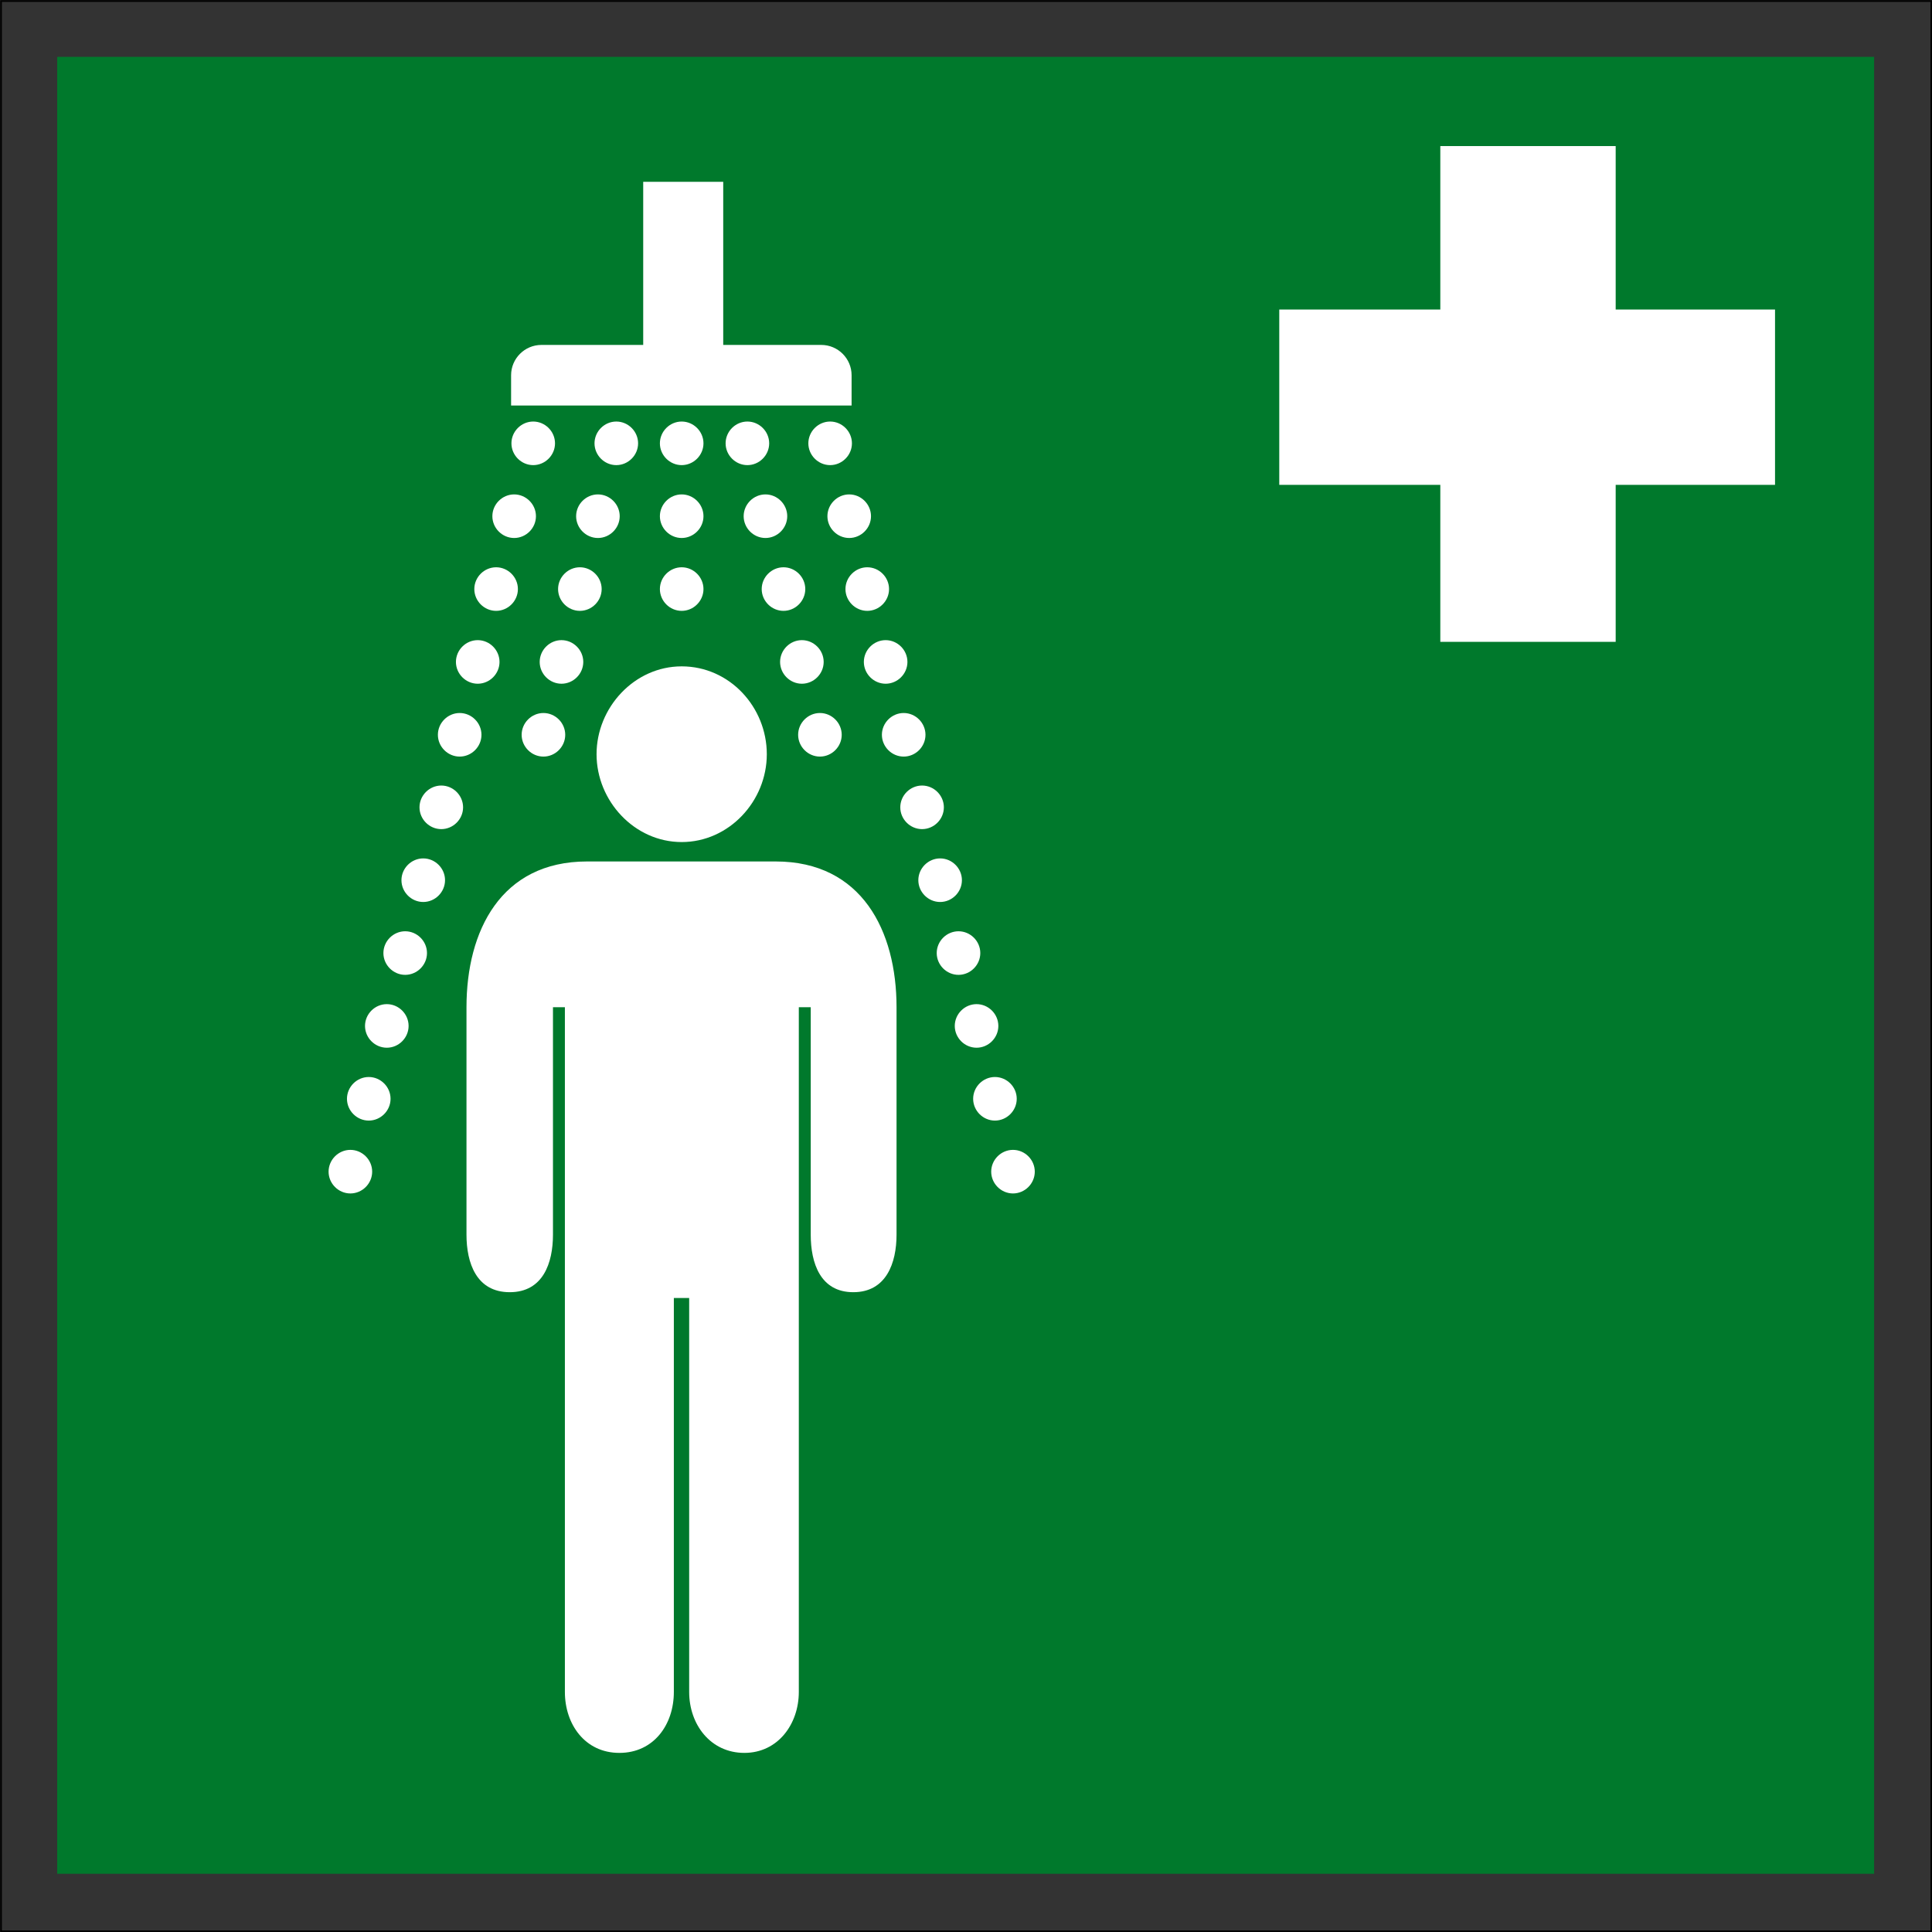
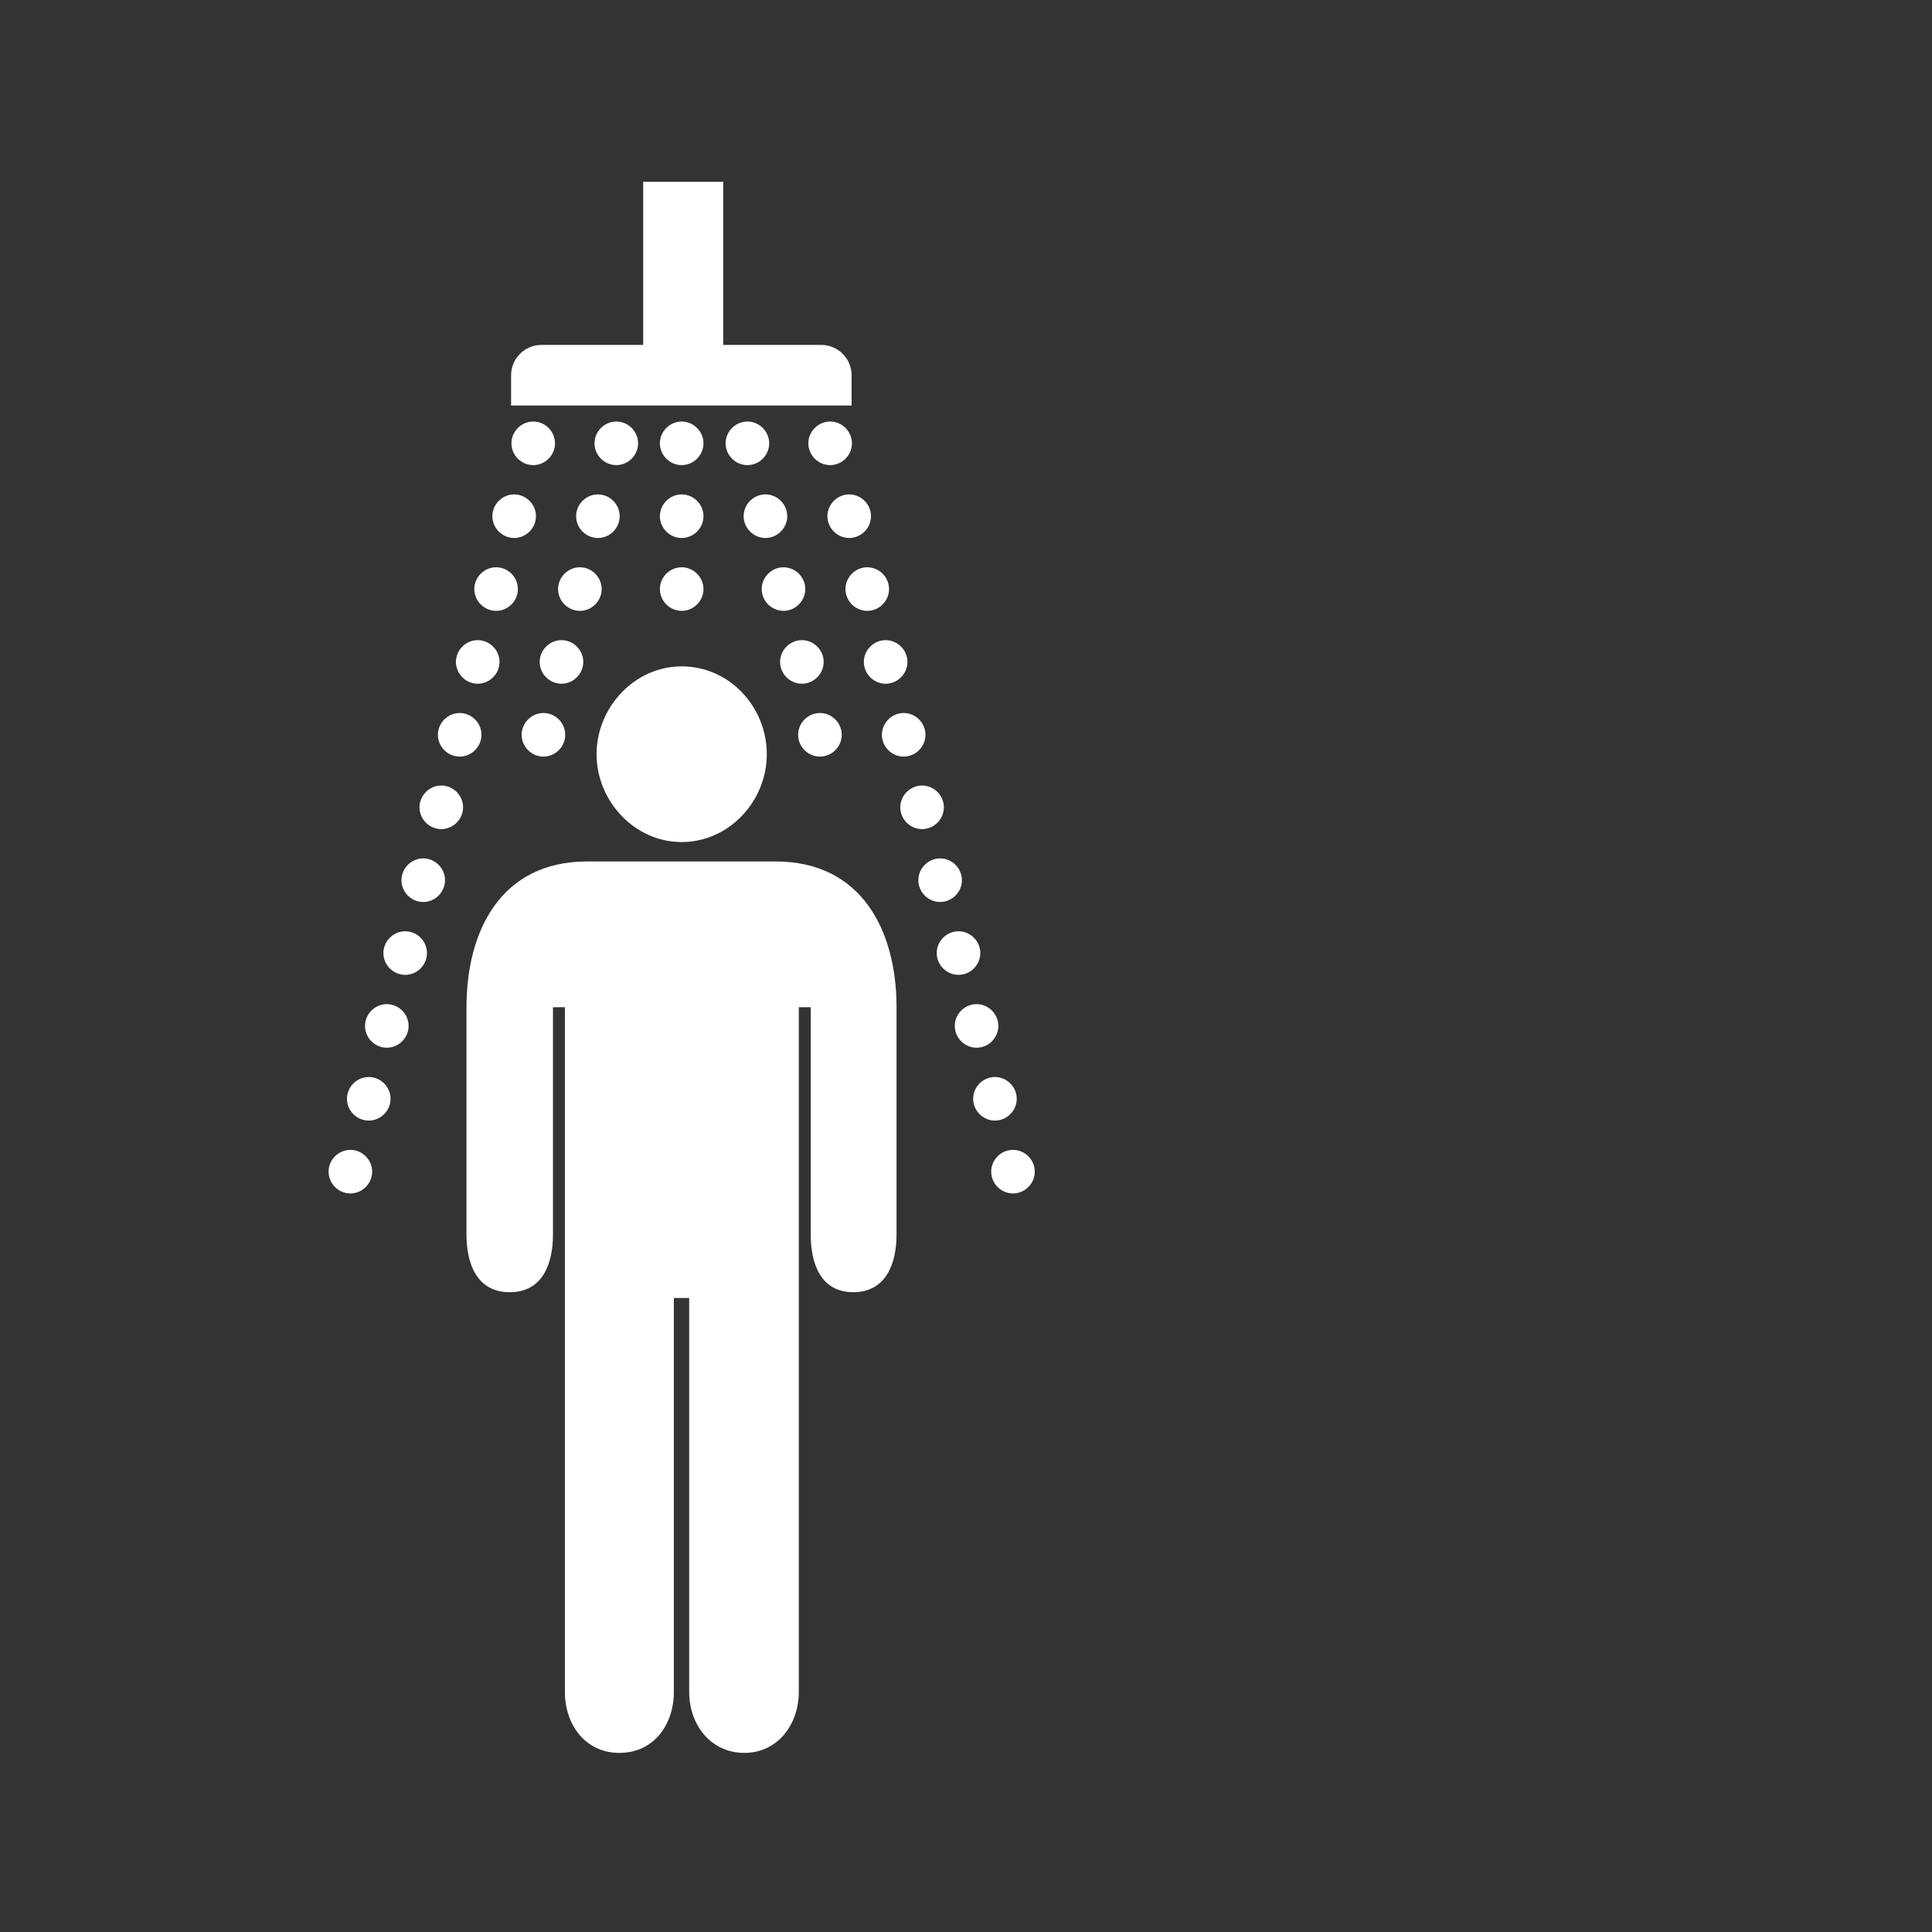
<svg xmlns="http://www.w3.org/2000/svg" viewBox="0 0 56.74 56.74">
  <rect x="0" y="0" width="56.74" height="56.74" fill="#333333" stroke="none" />
  <defs>
    <clipPath id="clippath">
-       <path d="M0 0h56.74v56.74H0z" style="fill:none" />
+       <path d="M0 0h56.74v56.74H0" style="fill:none" />
    </clipPath>
    <style>.cls-1,.cls-2{fill:#fff}.cls-2{fill-rule:evenodd}</style>
  </defs>
-   <path d="M.03.03h56.69v56.69H.03z" style="fill:none;stroke:#000;stroke-width:.05px" />
-   <path d="M1.68 1.67h53.36v53.36H1.68z" style="fill:#00792c" />
-   <path d="M42.3 4.29h5.15v14.56H42.3z" class="cls-1" />
-   <path d="M37.57 9.09h14.56v5.15H37.57z" class="cls-1" />
  <g style="clip-path:url(#clippath)">
    <path d="M18.9 5.34h2.34v4.79h2.88c.49 0 .89.4.89.89v.89h-10v-.89c0-.49.4-.89.89-.89h2.99V5.34ZM15.66 12.38c.35 0 .64.29.64.64s-.29.64-.64.64-.64-.29-.64-.64.29-.64.64-.64M18.1 12.38c.35 0 .64.29.64.64s-.29.64-.64.64-.64-.29-.64-.64.29-.64.64-.64M20.02 12.38c.35 0 .64.29.64.64s-.29.64-.64.64-.64-.29-.64-.64.29-.64.64-.64M21.95 12.38c.35 0 .64.29.64.64s-.29.64-.64.64-.64-.29-.64-.64.29-.64.64-.64M24.38 12.38c.35 0 .64.29.64.64s-.29.64-.64.64-.64-.29-.64-.64.29-.64.64-.64M15.1 14.52c.35 0 .64.29.64.64s-.29.64-.64.64-.64-.29-.64-.64.29-.64.64-.64M17.56 14.52c.35 0 .64.29.64.64s-.29.64-.64.64-.64-.29-.64-.64.29-.64.64-.64M20.02 14.52c.35 0 .64.29.64.64s-.29.64-.64.64-.64-.29-.64-.64.29-.64.64-.64M22.48 14.52c.35 0 .64.29.64.64s-.29.64-.64.64-.64-.29-.64-.64.29-.64.64-.64M24.94 14.52c.35 0 .64.29.64.64s-.29.64-.64.64-.64-.29-.64-.64.29-.64.64-.64M14.57 16.66c.35 0 .64.29.64.64s-.29.64-.64.64-.64-.29-.64-.64.29-.64.64-.64M17.03 16.66c.35 0 .64.29.64.64s-.29.64-.64.64-.64-.29-.64-.64.29-.64.64-.64M20.02 16.66c.35 0 .64.29.64.64s-.29.64-.64.64-.64-.29-.64-.64.29-.64.64-.64M23.01 16.66c.35 0 .64.29.64.64s-.29.64-.64.64-.64-.29-.64-.64.29-.64.64-.64M25.47 16.66c.35 0 .64.29.64.64s-.29.64-.64.64-.64-.29-.64-.64.29-.64.64-.64M14.03 18.8c.35 0 .64.29.64.64s-.29.64-.64.64-.64-.29-.64-.64.29-.64.64-.64M16.49 18.8c.35 0 .64.29.64.64s-.29.64-.64.64-.64-.29-.64-.64.29-.64.64-.64M23.55 18.8c.35 0 .64.29.64.64s-.29.64-.64.64-.64-.29-.64-.64.29-.64.64-.64M26.01 18.8c.35 0 .64.29.64.64s-.29.64-.64.64-.64-.29-.64-.64.29-.64.64-.64M13.5 20.94c.35 0 .64.29.64.64s-.29.64-.64.64-.64-.29-.64-.64.29-.64.64-.64M15.96 20.94c.35 0 .64.29.64.64s-.29.64-.64.64-.64-.29-.64-.64.29-.64.64-.64M24.08 20.94c.35 0 .64.29.64.64s-.29.64-.64.64-.64-.29-.64-.64.29-.64.64-.64M26.54 20.94c.35 0 .64.29.64.64s-.29.64-.64.64-.64-.29-.64-.64.29-.64.64-.64M12.96 23.07c.35 0 .64.29.64.64s-.29.64-.64.64-.64-.29-.64-.64.29-.64.64-.64M12.43 25.21c.35 0 .64.29.64.64s-.29.64-.64.64-.64-.29-.64-.64.29-.64.64-.64M27.61 25.21c.35 0 .64.29.64.64s-.29.64-.64.64-.64-.29-.64-.64.29-.64.64-.64M11.9 27.35c.35 0 .64.29.64.64s-.29.64-.64.64-.64-.29-.64-.64.29-.64.64-.64M28.15 27.35c.35 0 .64.29.64.64s-.29.64-.64.64-.64-.29-.64-.64.29-.64.64-.64M11.36 29.49c.35 0 .64.29.64.64s-.29.64-.64.64-.64-.29-.64-.64.29-.64.64-.64M28.68 29.49c.35 0 .64.29.64.64s-.29.64-.64.64-.64-.29-.64-.64.29-.64.64-.64M10.83 31.63c.35 0 .64.29.64.64s-.29.64-.64.64-.64-.29-.64-.64.29-.64.64-.64M29.22 31.63c.35 0 .64.29.64.64s-.29.64-.64.64-.64-.29-.64-.64.29-.64.64-.64M10.29 33.77c.35 0 .64.29.64.64s-.29.64-.64.64-.64-.29-.64-.64.29-.64.64-.64M29.75 33.77c.35 0 .64.29.64.64s-.29.64-.64.64-.64-.29-.64-.64.29-.64.64-.64M27.08 23.07c.35 0 .64.29.64.64s-.29.64-.64.64-.64-.29-.64-.64.29-.64.64-.64M16.59 29.58h-.35v6.68c0 .83-.29 1.69-1.27 1.69s-1.27-.86-1.27-1.69v-6.68c0-2.24 1.01-4.28 3.54-4.28h5.54c2.53 0 3.55 2.04 3.55 4.28v6.68c0 .83-.3 1.69-1.27 1.69s-1.25-.86-1.25-1.69v-6.68h-.35v20.11c0 .94-.61 1.79-1.6 1.79s-1.62-.83-1.62-1.79V38.12h-.45v11.57c0 .96-.59 1.79-1.6 1.79s-1.6-.84-1.6-1.79zM20.02 19.57c1.41 0 2.5 1.2 2.5 2.58s-1.11 2.58-2.5 2.58-2.5-1.21-2.5-2.58 1.11-2.58 2.5-2.58" class="cls-2" />
  </g>
</svg>